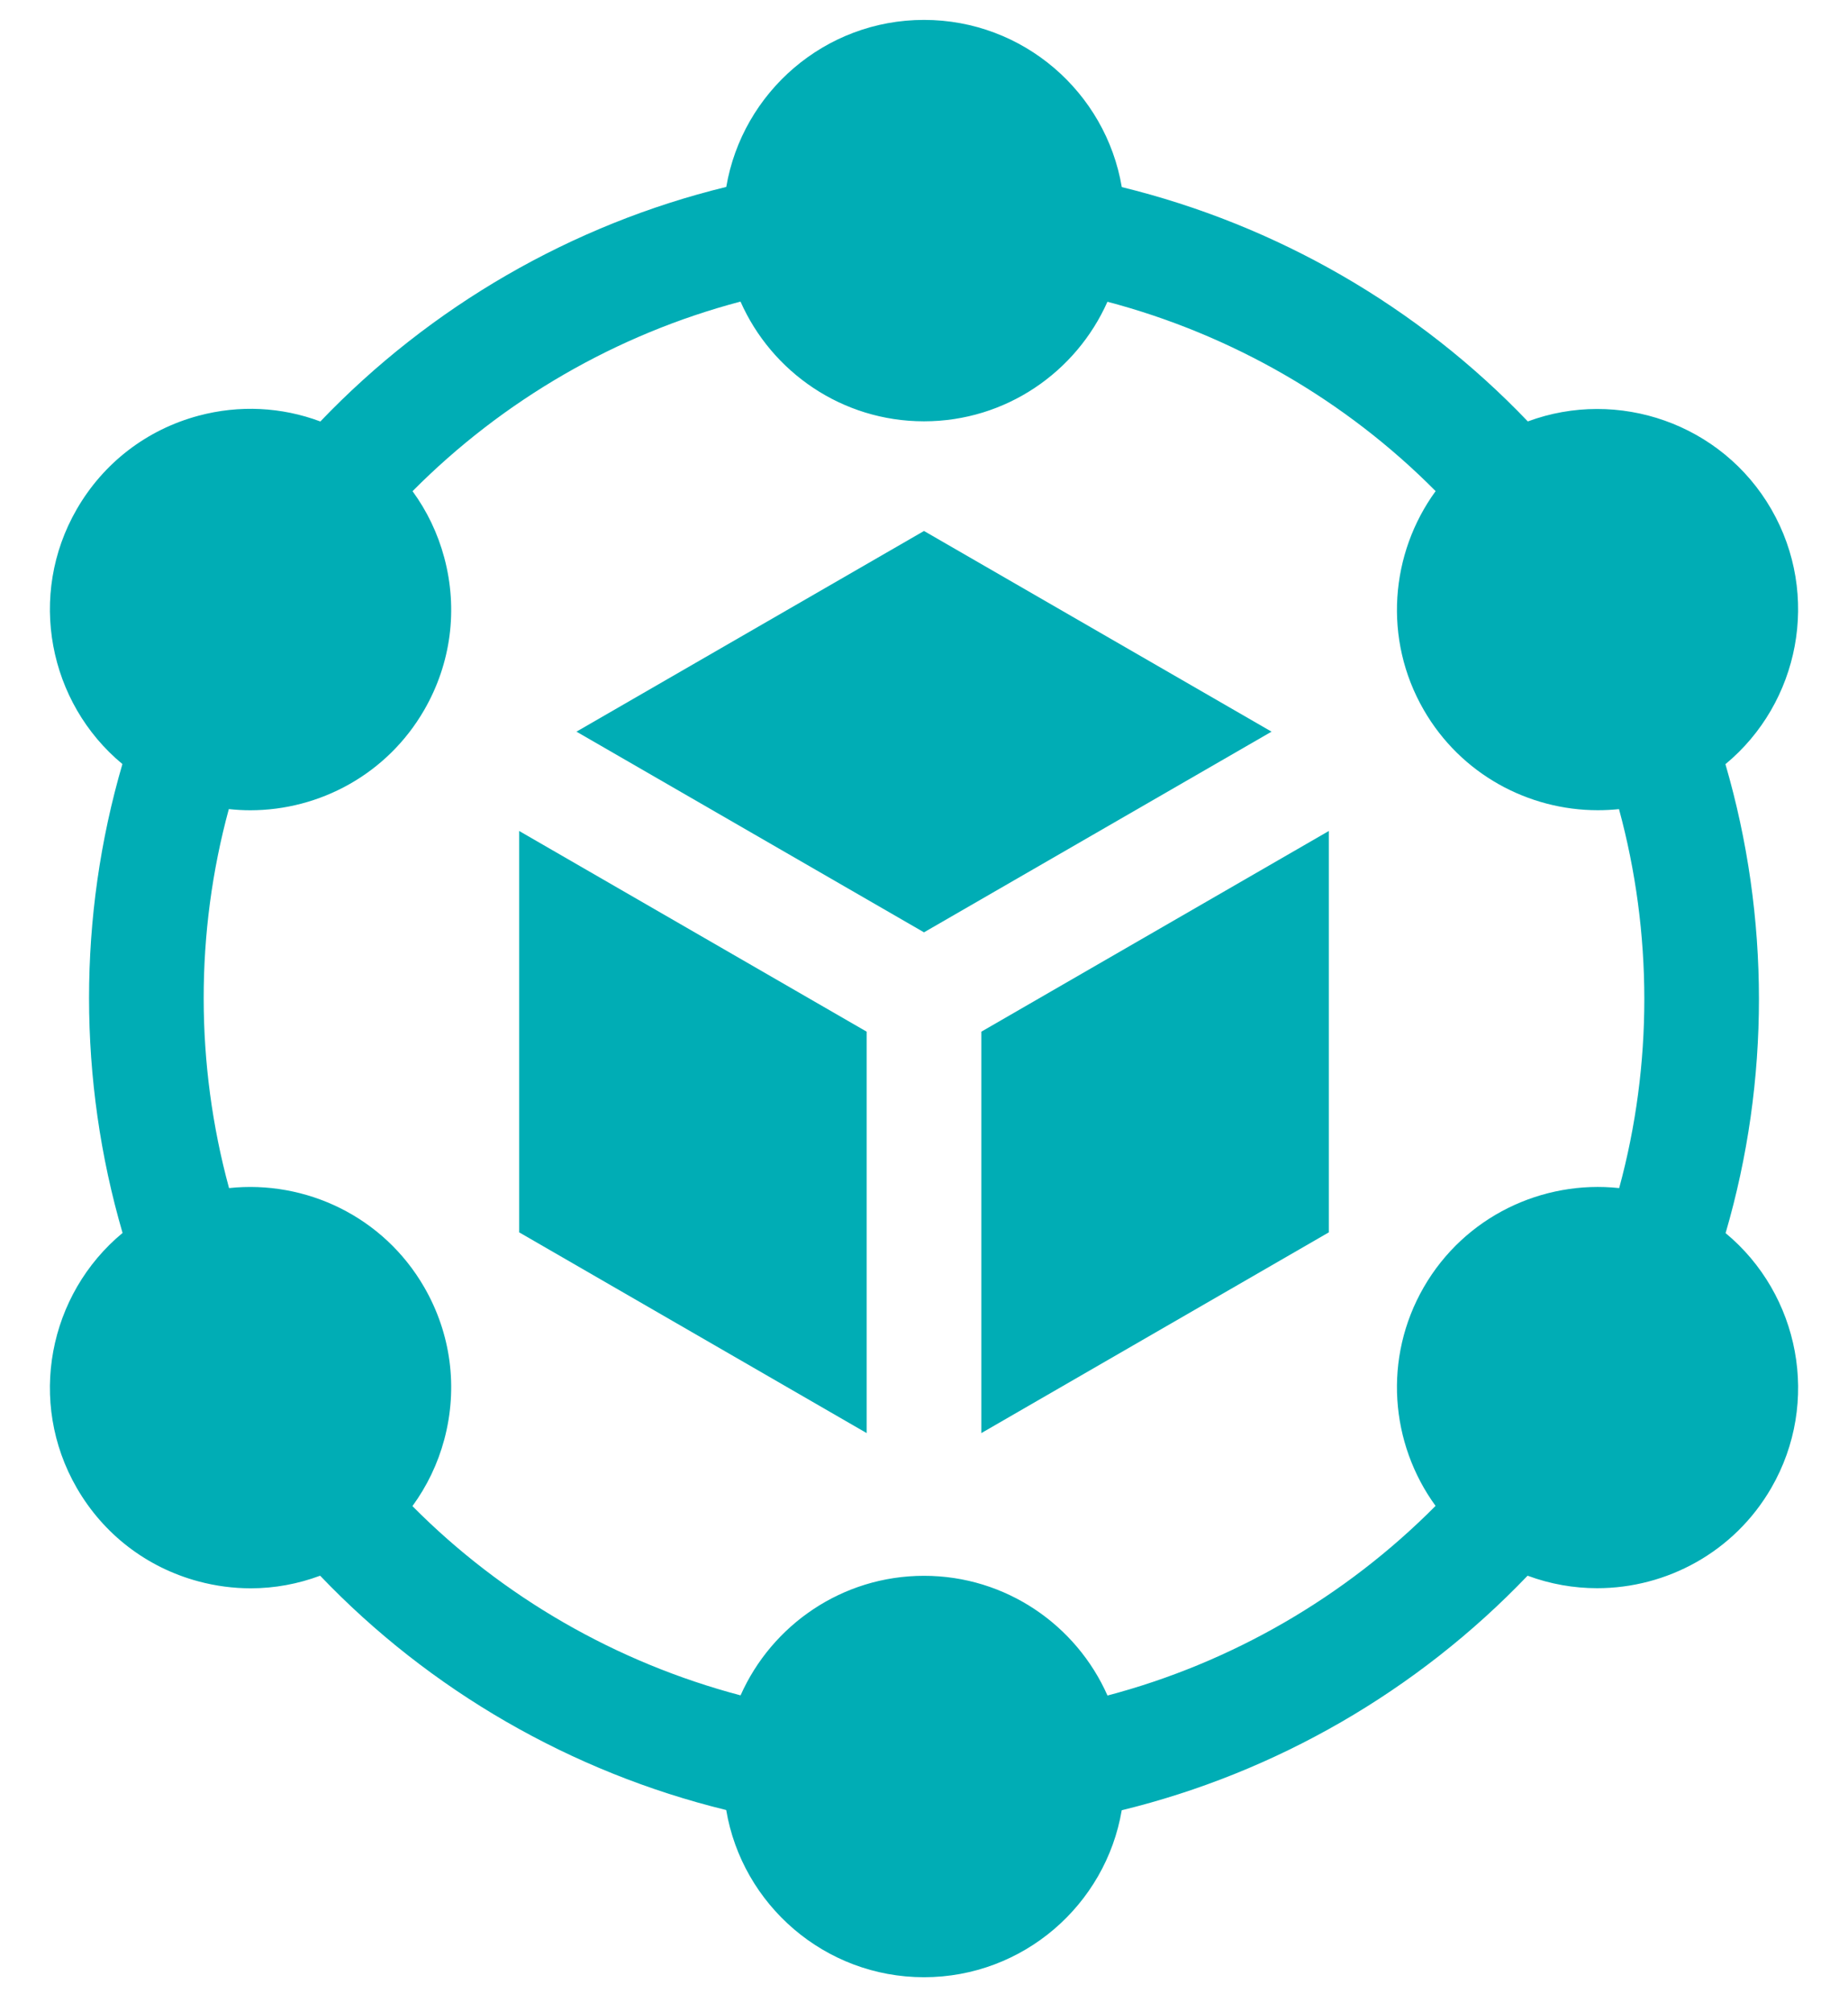
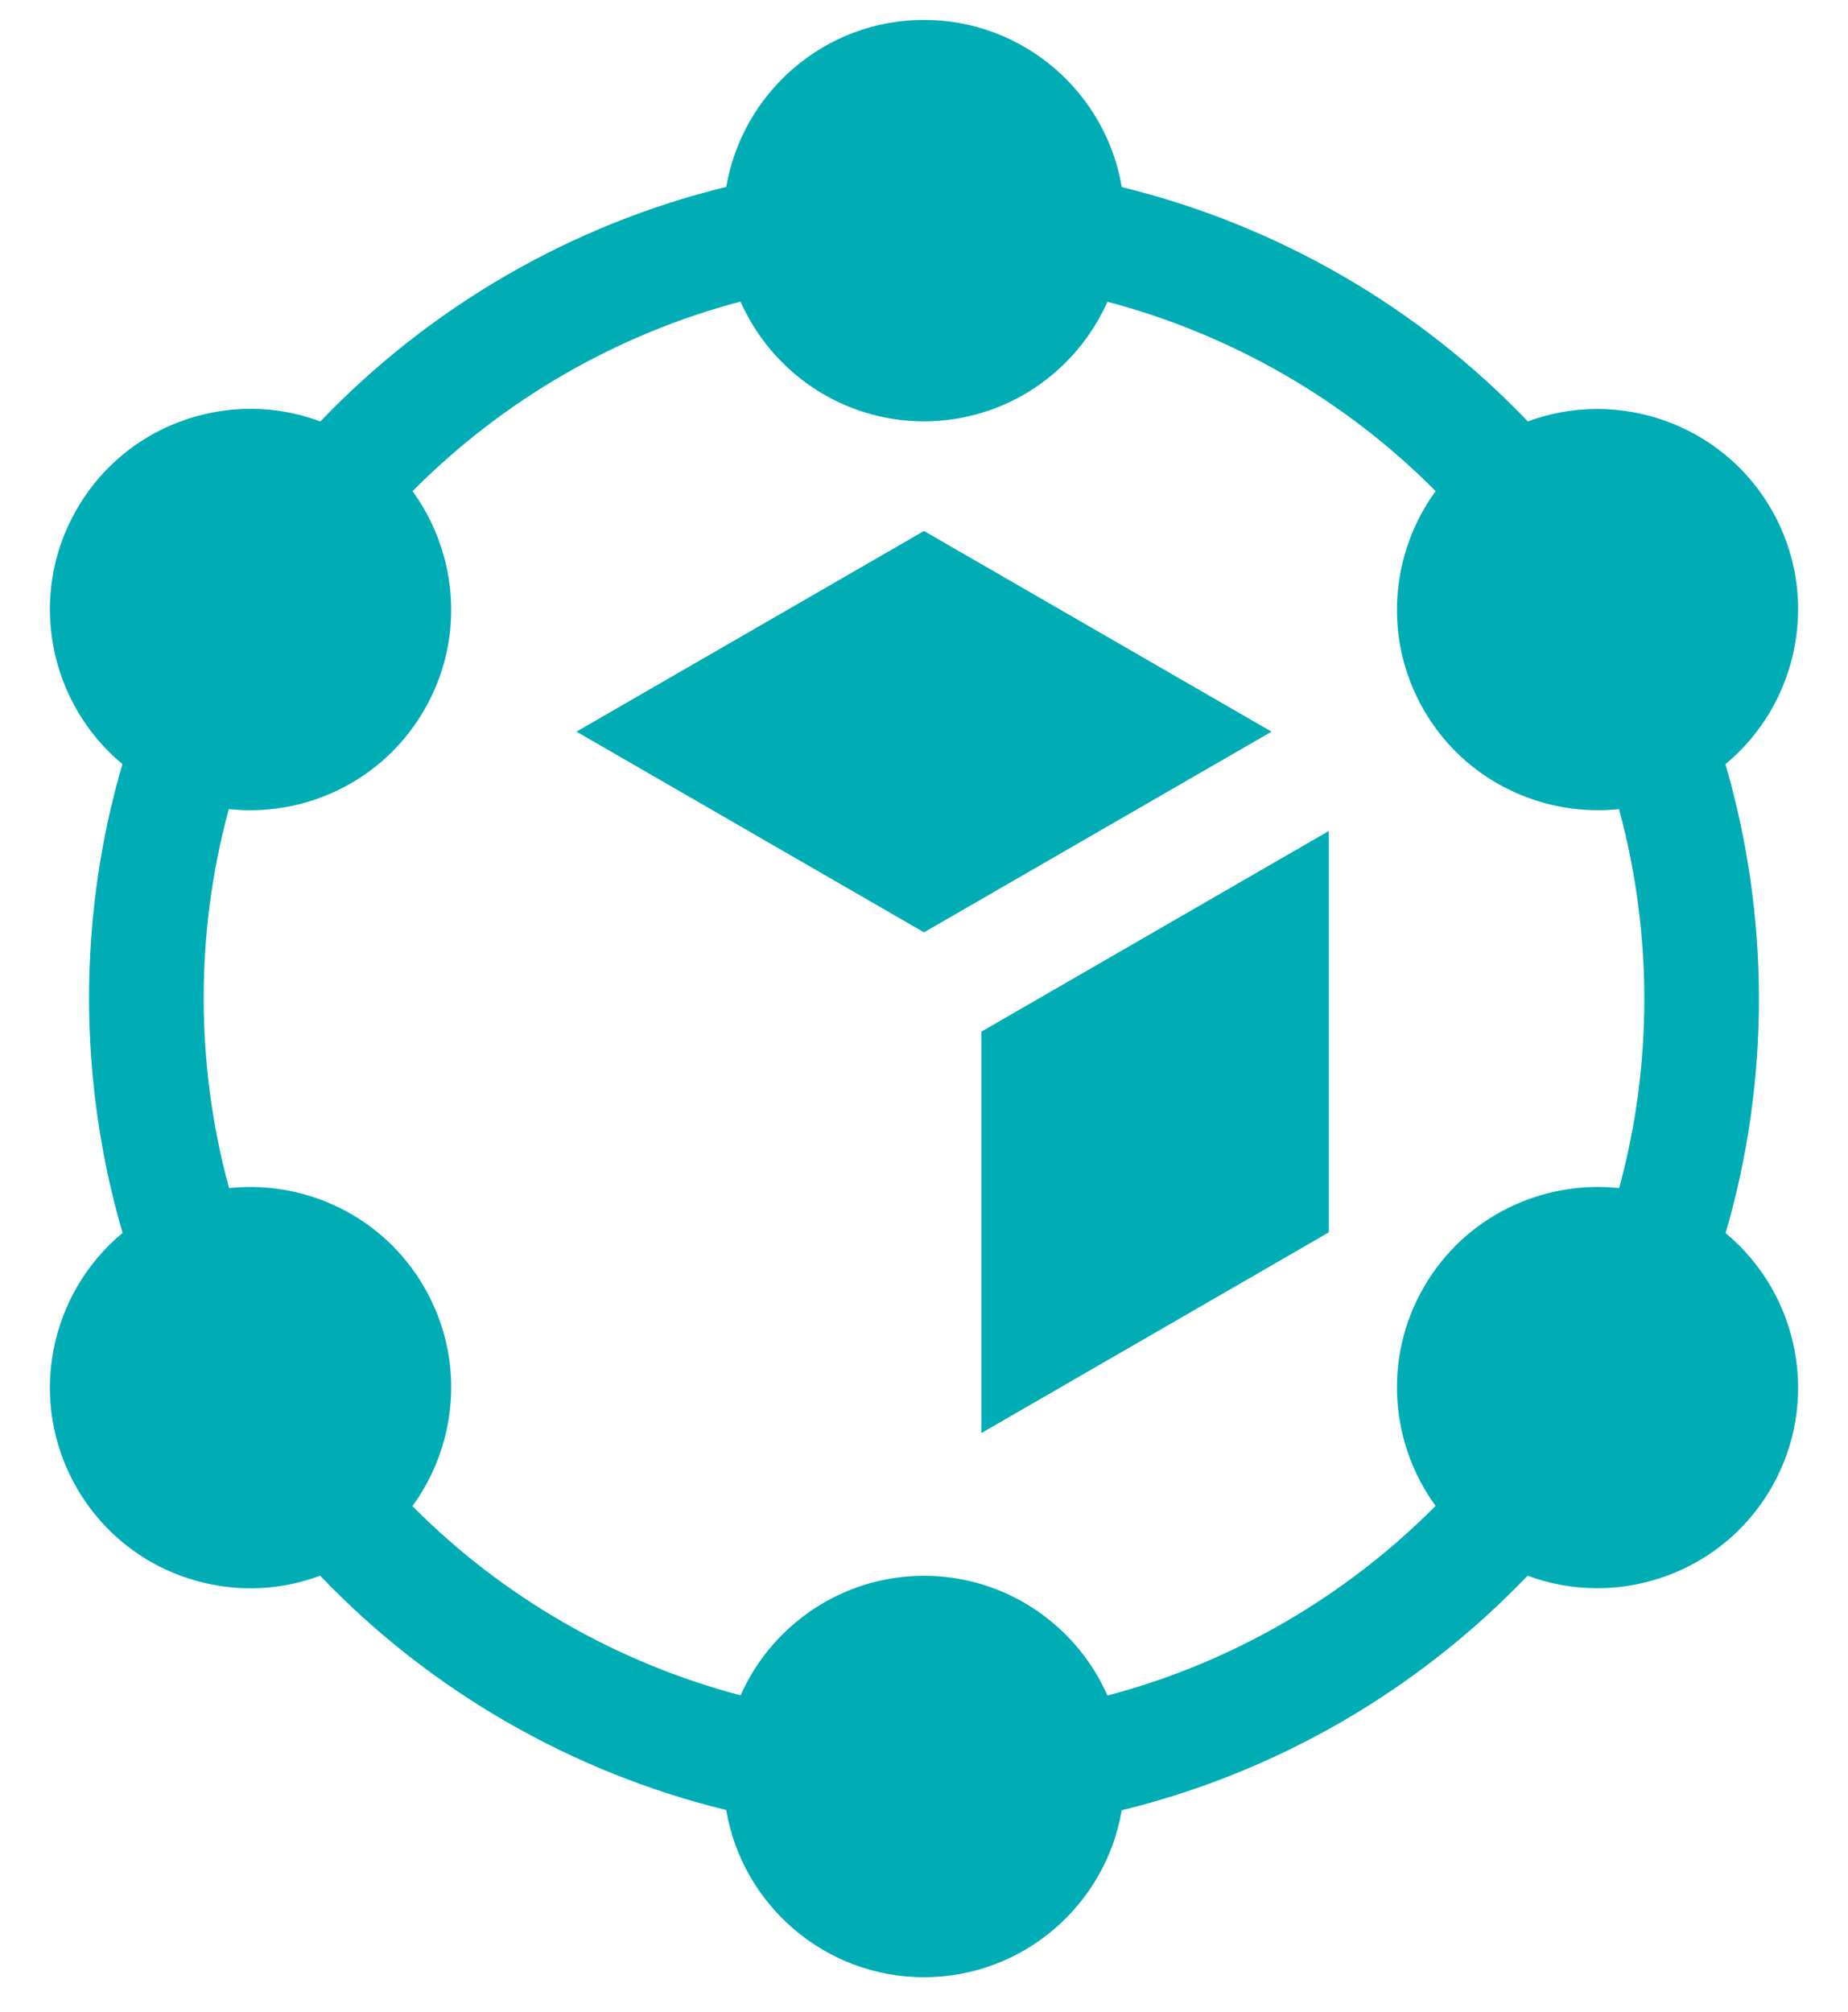
<svg xmlns="http://www.w3.org/2000/svg" width="34" height="37" viewBox="0 0 34 37" fill="none">
  <g id="Group">
    <path id="Vector" d="M18.055 18.975V26.358L24.448 22.666V15.284L18.055 18.975Z" fill="#00ADB5" />
    <path id="Vector_2" d="M17 17.148L23.394 13.457L17 9.766L10.606 13.457L17 17.148Z" fill="#00ADB5" />
-     <path id="Vector_3" d="M15.945 18.975L9.552 15.284V22.666L15.945 26.358V18.975Z" fill="#00ADB5" />
    <path id="Vector_4" d="M31.748 22.68C32.567 19.877 32.566 16.871 31.745 14.055C33.107 12.929 33.501 10.947 32.589 9.366C31.677 7.787 29.765 7.137 28.109 7.751C26.093 5.64 23.488 4.138 20.639 3.441C20.345 1.698 18.825 0.366 17 0.366C15.176 0.366 13.658 1.697 13.362 3.438C10.525 4.129 7.922 5.633 5.894 7.752C5.181 7.485 4.404 7.445 3.653 7.646C2.701 7.901 1.905 8.512 1.412 9.366C0.5 10.946 0.892 12.926 2.252 14.053C1.433 16.855 1.434 19.861 2.255 22.677C0.893 23.804 0.499 25.785 1.412 27.366C1.905 28.22 2.701 28.831 3.653 29.086C3.971 29.171 4.294 29.213 4.614 29.213C5.049 29.213 5.48 29.134 5.89 28.981C7.907 31.092 10.512 32.595 13.361 33.291C13.655 35.034 15.175 36.366 17 36.366C18.824 36.366 20.343 35.036 20.638 33.295C23.475 32.603 26.078 31.1 28.105 28.981C28.522 29.136 28.956 29.211 29.385 29.211C30.662 29.211 31.905 28.549 32.589 27.366C33.501 25.787 33.108 23.806 31.748 22.68ZM20.376 31.185C19.803 29.89 18.506 28.983 17 28.983C15.496 28.983 14.2 29.888 13.625 31.182C11.338 30.578 9.245 29.372 7.588 27.701C7.854 27.337 8.054 26.924 8.174 26.476C8.429 25.523 8.298 24.529 7.805 23.675C7.053 22.372 5.621 21.702 4.214 21.852C3.593 19.569 3.592 17.152 4.21 14.881C4.341 14.895 4.472 14.903 4.602 14.903C5.879 14.903 7.122 14.241 7.805 13.058C8.298 12.204 8.429 11.209 8.174 10.257C8.054 9.809 7.855 9.397 7.59 9.034C9.256 7.356 11.348 6.147 13.624 5.547C14.197 6.843 15.495 7.749 17 7.749C18.504 7.749 19.8 6.844 20.375 5.55C22.663 6.154 24.756 7.362 26.413 9.033C25.579 10.177 25.442 11.754 26.195 13.058C26.878 14.241 28.121 14.902 29.398 14.902C29.527 14.902 29.657 14.895 29.787 14.882C30.407 17.164 30.408 19.581 29.79 21.852C28.381 21.701 26.948 22.371 26.195 23.675C25.443 24.978 25.578 26.553 26.412 27.697C24.745 29.376 22.652 30.585 20.376 31.185Z" fill="#00ADB5" />
  </g>
</svg>